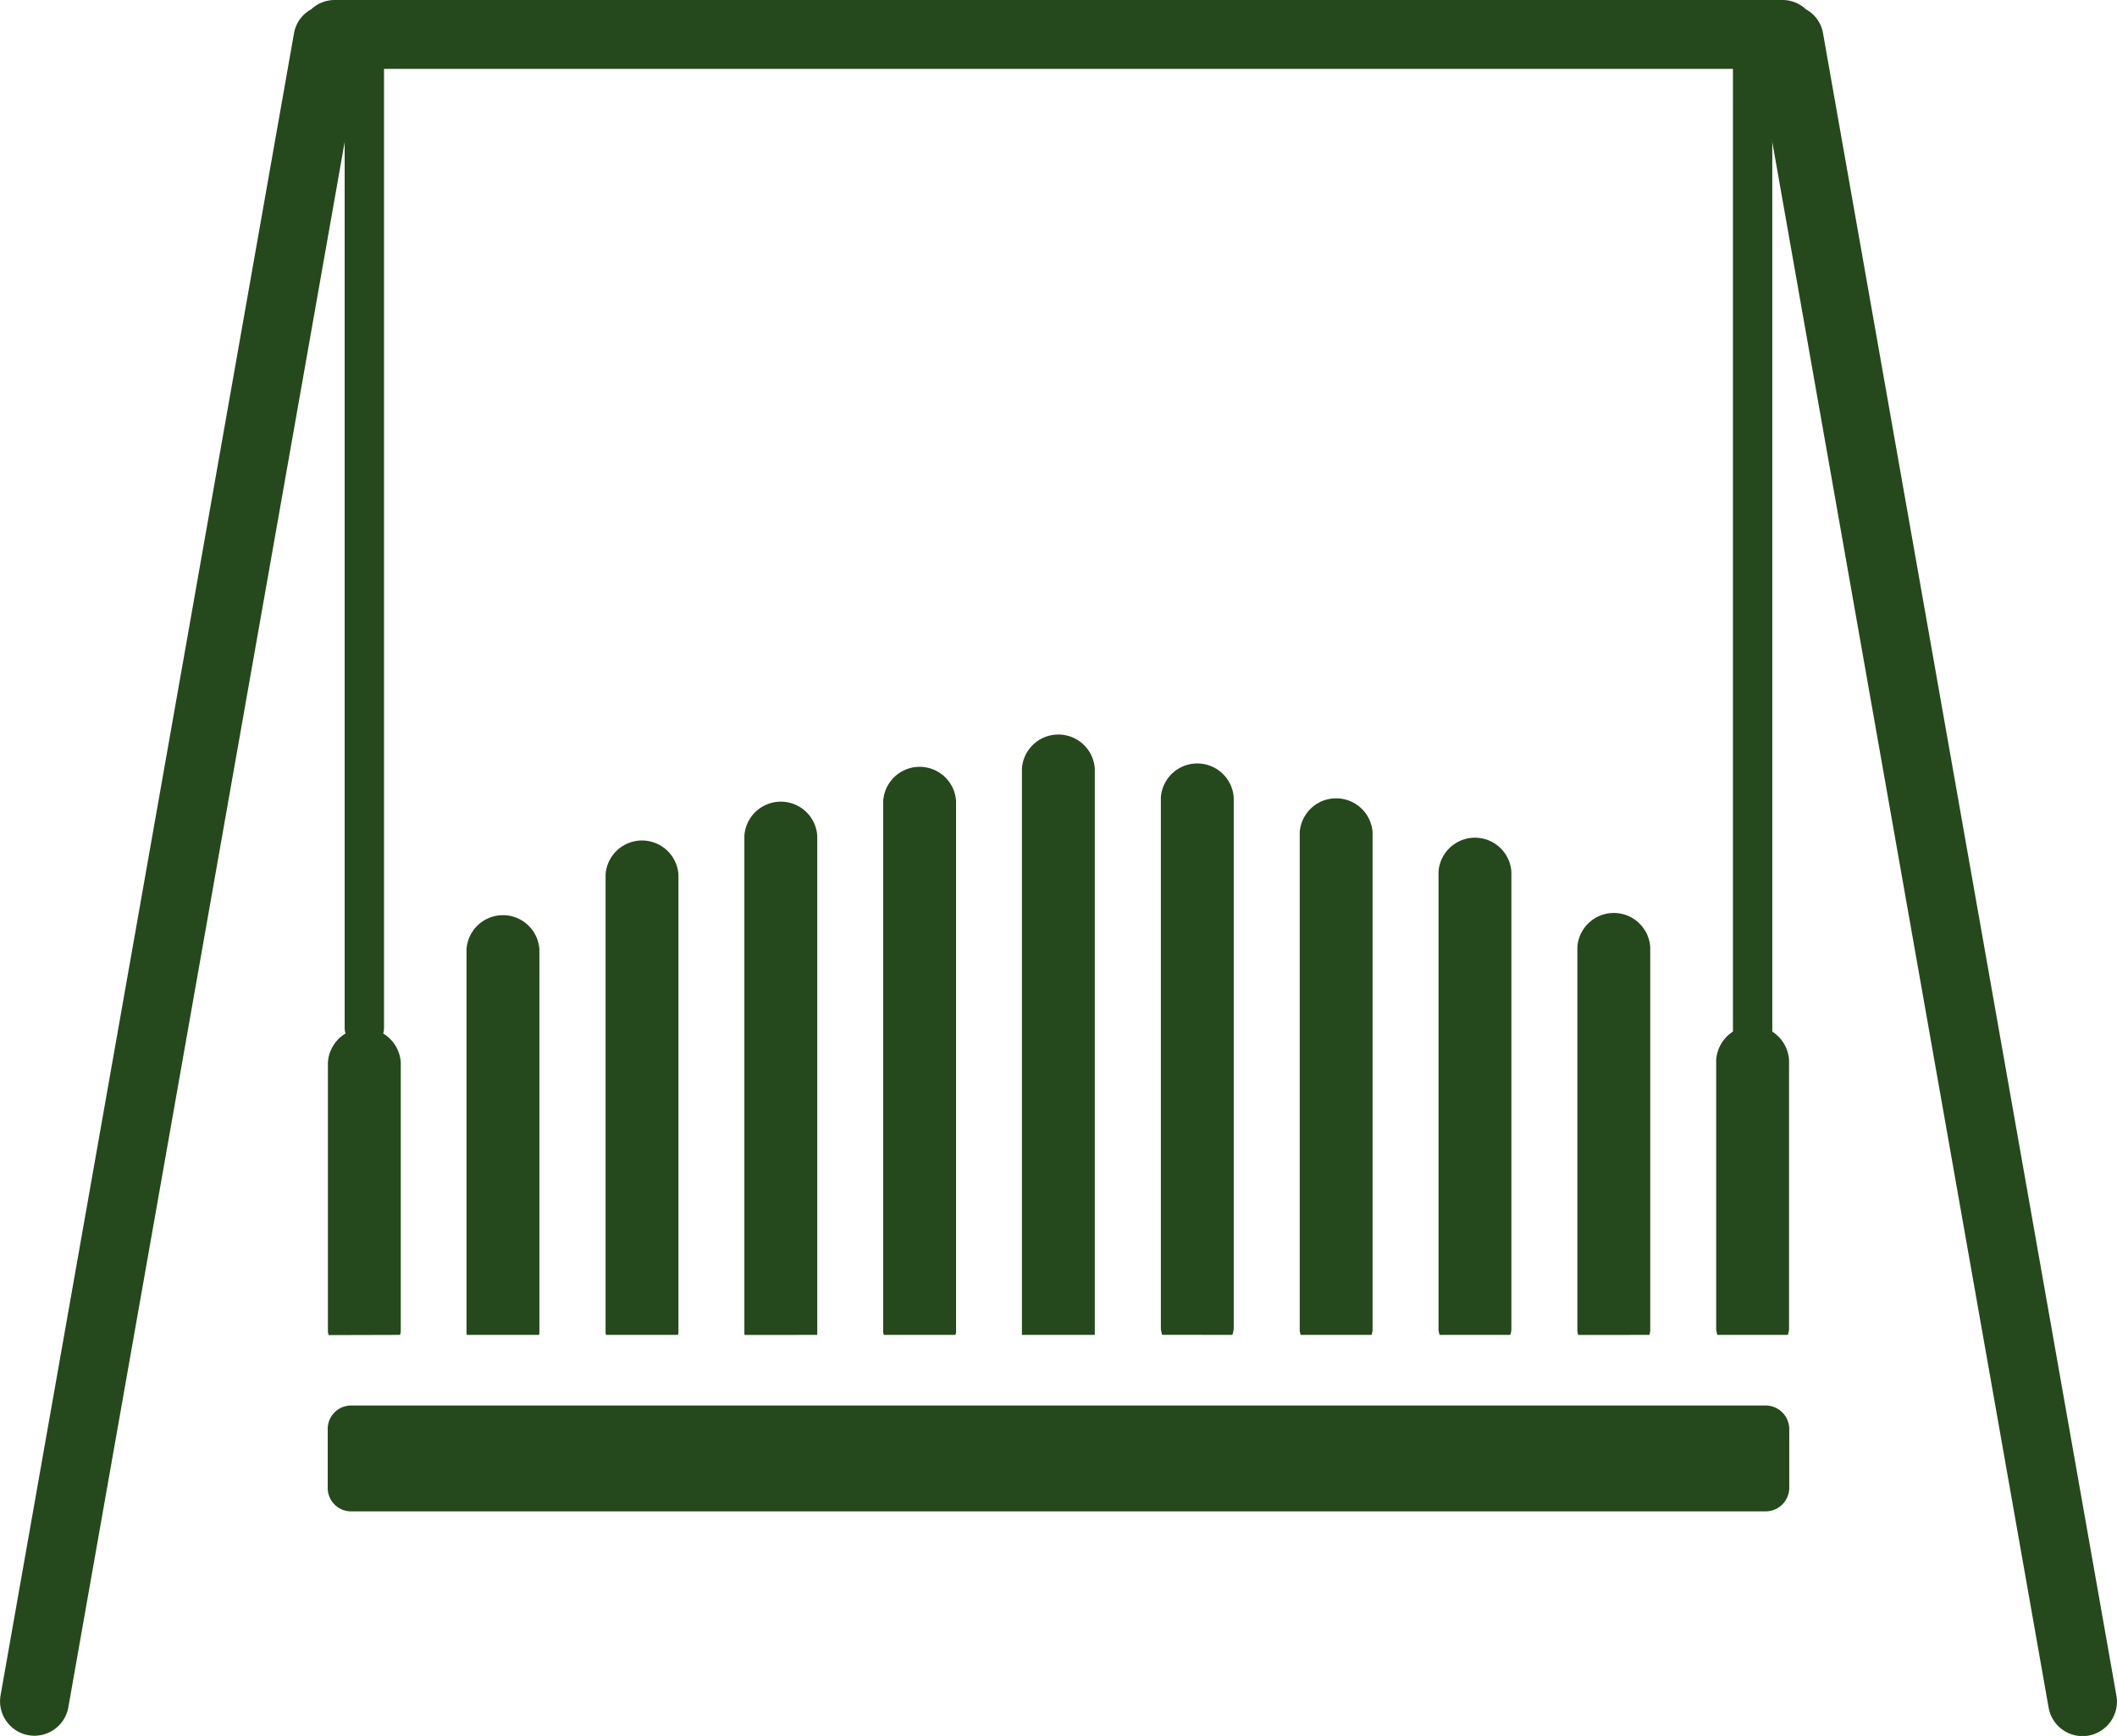
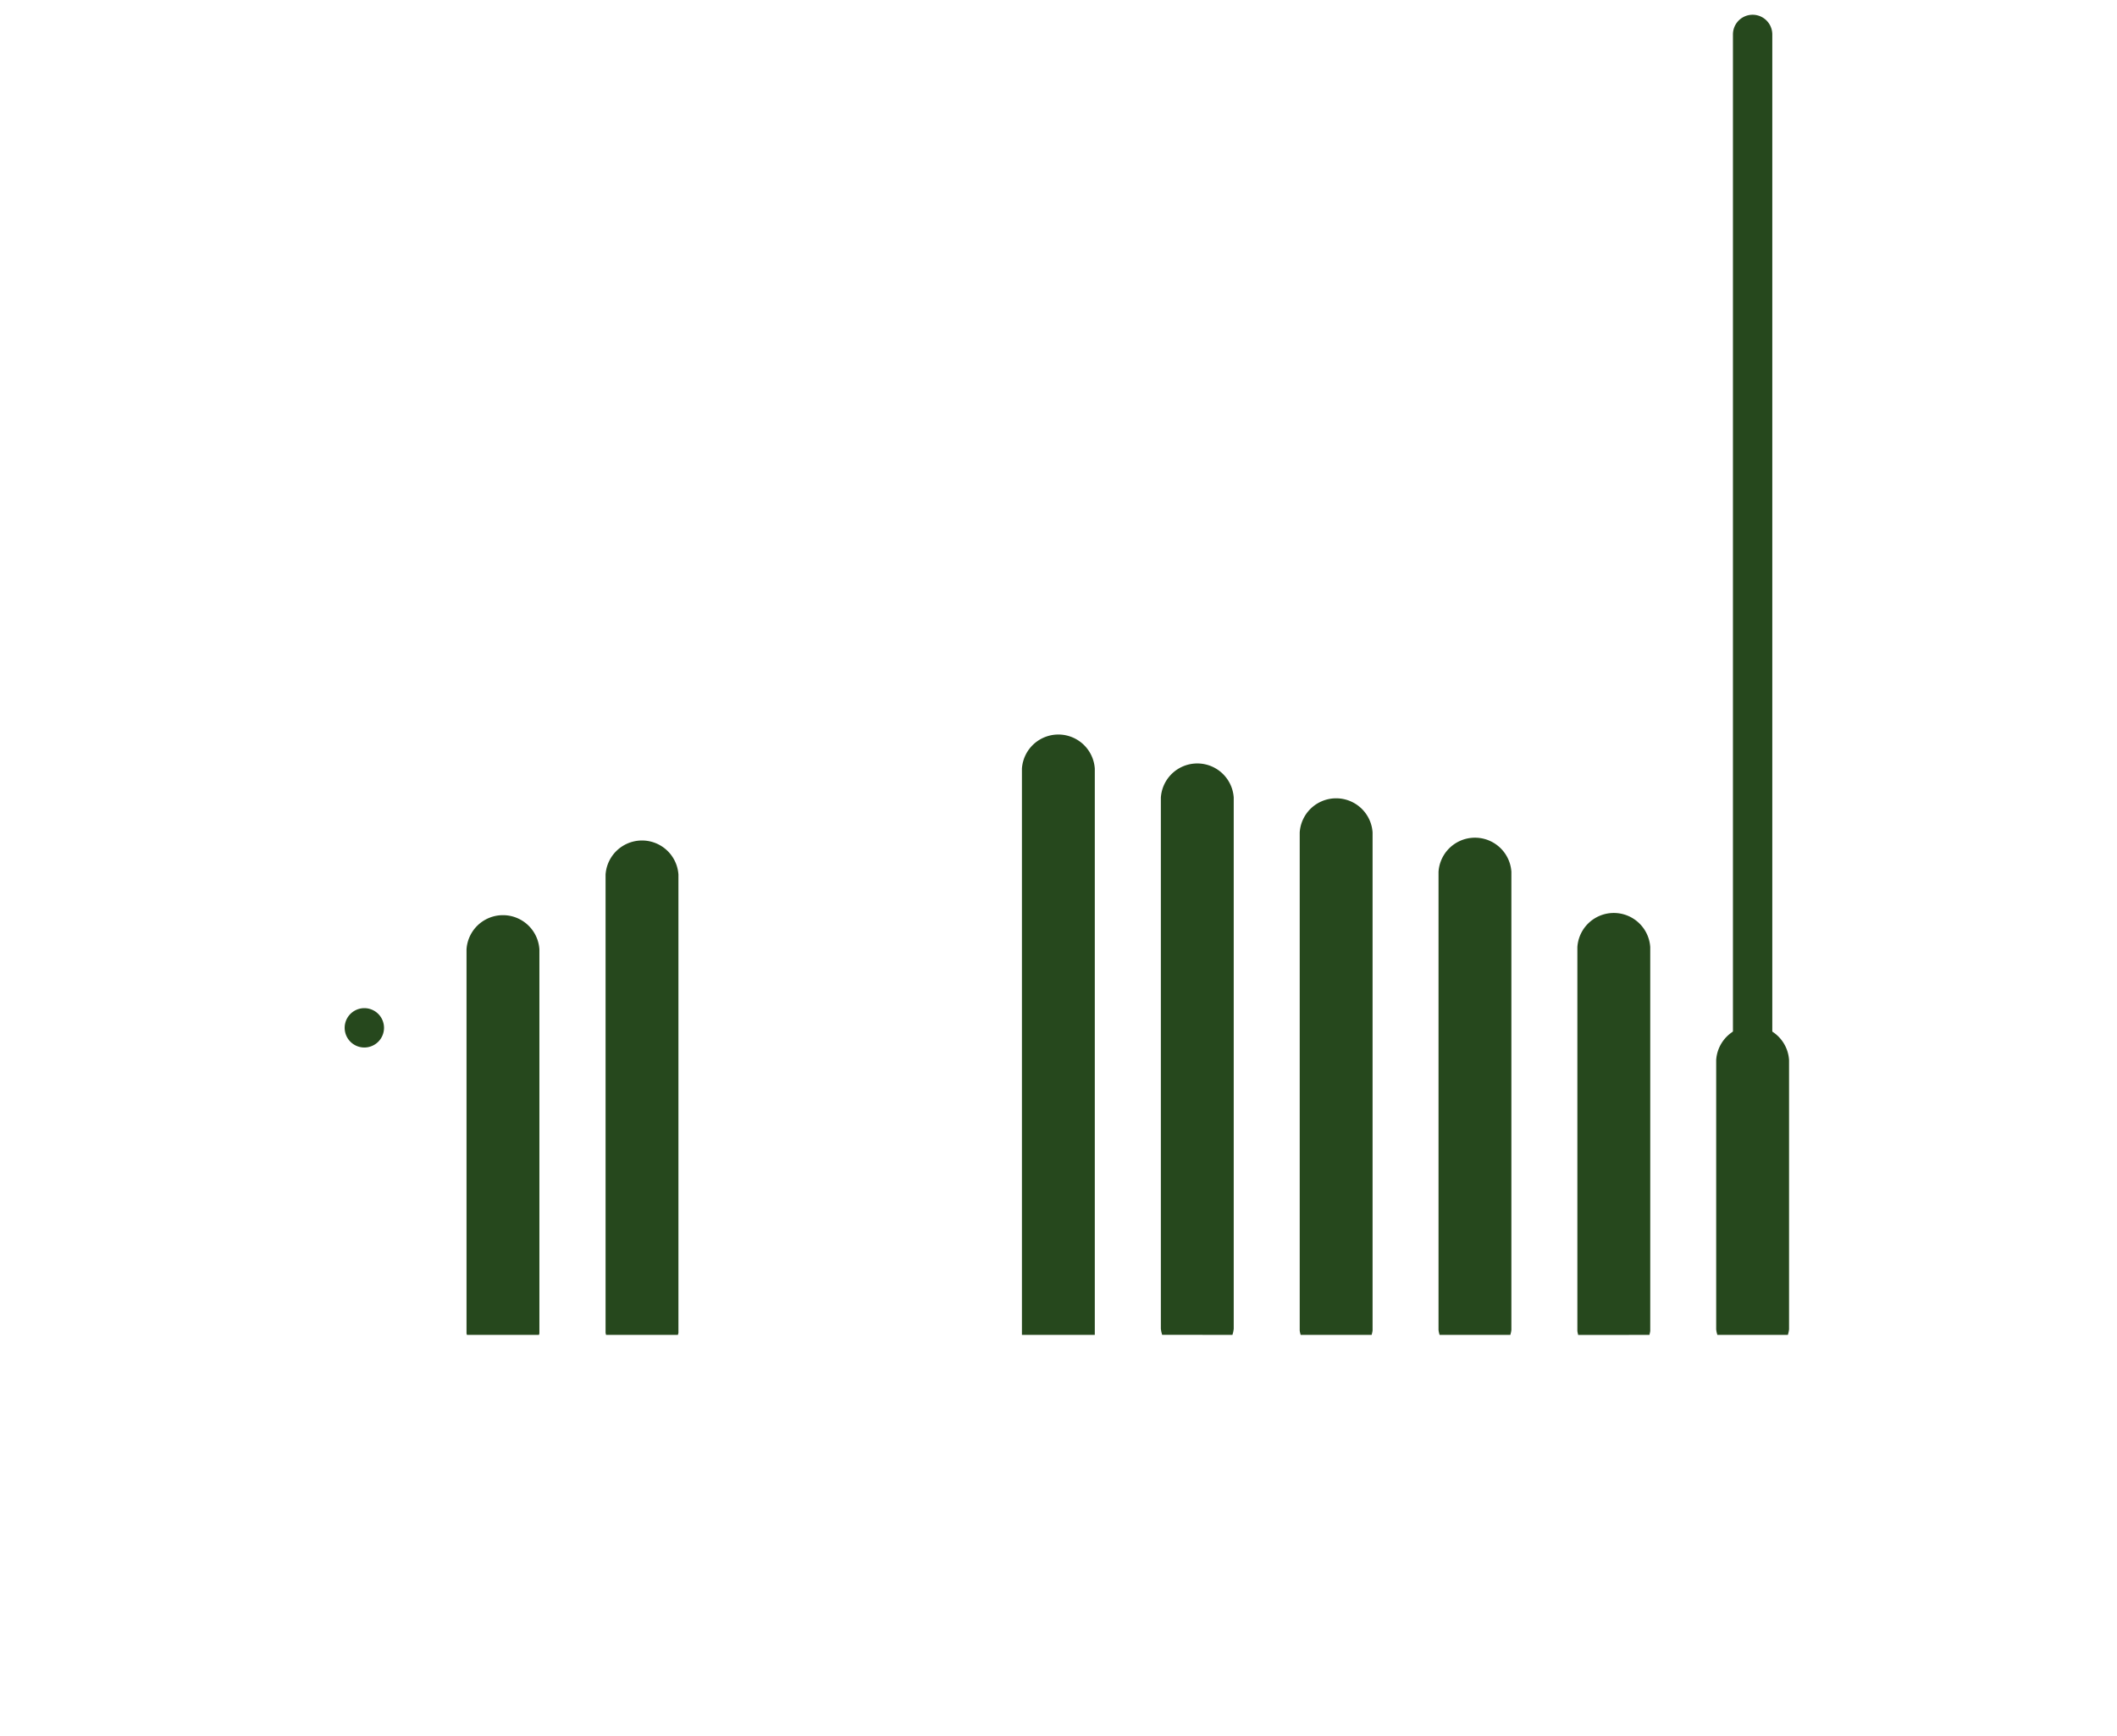
<svg xmlns="http://www.w3.org/2000/svg" width="53.805" height="44.118" viewBox="0 0 53.805 44.118">
  <defs>
    <clipPath id="clip-path">
      <rect id="Rectangle_775" data-name="Rectangle 775" width="53.804" height="44.118" transform="translate(0 0)" fill="#26481d" />
    </clipPath>
  </defs>
  <g id="Group_2573" data-name="Group 2573" transform="translate(0 0)">
    <g id="Group_2572" data-name="Group 2572" clip-path="url(#clip-path)">
-       <path id="Path_535" data-name="Path 535" d="M46.332.836a.857.857,0,0,0-.434-.6A.865.865,0,0,0,45.307,0H8.5a.867.867,0,0,0-.589.236.86.86,0,0,0-.437.6L.014,43.09A.876.876,0,0,0,.724,44.1a.985.985,0,0,0,.152.013.876.876,0,0,0,.861-.723L9.088,1.75H44.716L52.067,43.4a.876.876,0,0,0,.861.723,1.009,1.009,0,0,0,.153-.013.876.876,0,0,0,.709-1.015Z" fill="#26481d" />
-       <path id="Path_536" data-name="Path 536" d="M9.26,26.622a.5.5,0,0,1-.5-.5V.875a.5.5,0,0,1,1,0V26.122a.5.5,0,0,1-.5.5" fill="#26481d" />
+       <path id="Path_536" data-name="Path 536" d="M9.26,26.622a.5.5,0,0,1-.5-.5a.5.5,0,0,1,1,0V26.122a.5.5,0,0,1-.5.5" fill="#26481d" />
      <path id="Path_537" data-name="Path 537" d="M44.544,26.839a.5.5,0,0,1-.5-.5V.875a.5.5,0,0,1,1,0V26.339a.5.5,0,0,1-.5.5" fill="#26481d" />
      <path id="Path_538" data-name="Path 538" d="M45.44,33.926a.81.81,0,0,0,.03-.14V26.939a.928.928,0,0,0-1.852,0v6.847a.727.727,0,0,0,.03.14Z" fill="#26481d" />
      <path id="Path_539" data-name="Path 539" d="M41.921,33.926a.814.814,0,0,0,.021-.1V24.07a.928.928,0,0,0-1.852,0v9.758a.813.813,0,0,0,.021.1Z" fill="#26481d" />
      <path id="Path_540" data-name="Path 540" d="M38.386,33.926a.763.763,0,0,0,.027-.126V22.157a.928.928,0,0,0-1.852,0V33.8a.763.763,0,0,0,.027.126Z" fill="#26481d" />
      <path id="Path_541" data-name="Path 541" d="M34.861,33.926a.825.825,0,0,0,.024-.112V21.156a.928.928,0,0,0-1.852,0V33.814a.7.7,0,0,0,.024.112Z" fill="#26481d" />
      <path id="Path_542" data-name="Path 542" d="M31.323,33.926a.8.8,0,0,0,.033-.154V20.27a.928.928,0,0,0-1.852,0v13.5a.8.8,0,0,0,.033.154Z" fill="#26481d" />
      <path id="Path_543" data-name="Path 543" d="M27.825,33.926l0-.013V19.535a.928.928,0,0,0-1.852,0V33.913l0,.013Z" fill="#26481d" />
-       <path id="Path_544" data-name="Path 544" d="M24.285,33.926c0-.024.014-.045.014-.07v-13.5a.928.928,0,0,0-1.852,0v13.5c0,.025.013.046.015.07Z" fill="#26481d" />
-       <path id="Path_545" data-name="Path 545" d="M20.765,33.926c0-.01.006-.018.006-.028V21.241a.928.928,0,0,0-1.852,0V33.9a.28.28,0,0,0,.006.028Z" fill="#26481d" />
      <path id="Path_546" data-name="Path 546" d="M17.231,33.926c0-.019.012-.036.012-.056V22.228a.928.928,0,0,0-1.852,0V33.87a.505.505,0,0,0,.012.056Z" fill="#26481d" />
      <path id="Path_547" data-name="Path 547" d="M13.7,33.926c0-.015.009-.027.009-.042V24.126a.928.928,0,0,0-1.852,0v9.758c0,.015.008.027.009.042Z" fill="#26481d" />
-       <path id="Path_548" data-name="Path 548" d="M10.168,33.926a.783.783,0,0,0,.018-.084V27a.928.928,0,0,0-1.852,0v6.847a.783.783,0,0,0,.018.084Z" fill="#26481d" />
-       <path id="Path_549" data-name="Path 549" d="M44.875,38.411H8.929a.594.594,0,0,1-.6-.595v-1.5a.594.594,0,0,1,.6-.595H44.875a.6.6,0,0,1,.6.595v1.5a.6.6,0,0,1-.6.595" fill="#26481d" />
    </g>
  </g>
</svg>